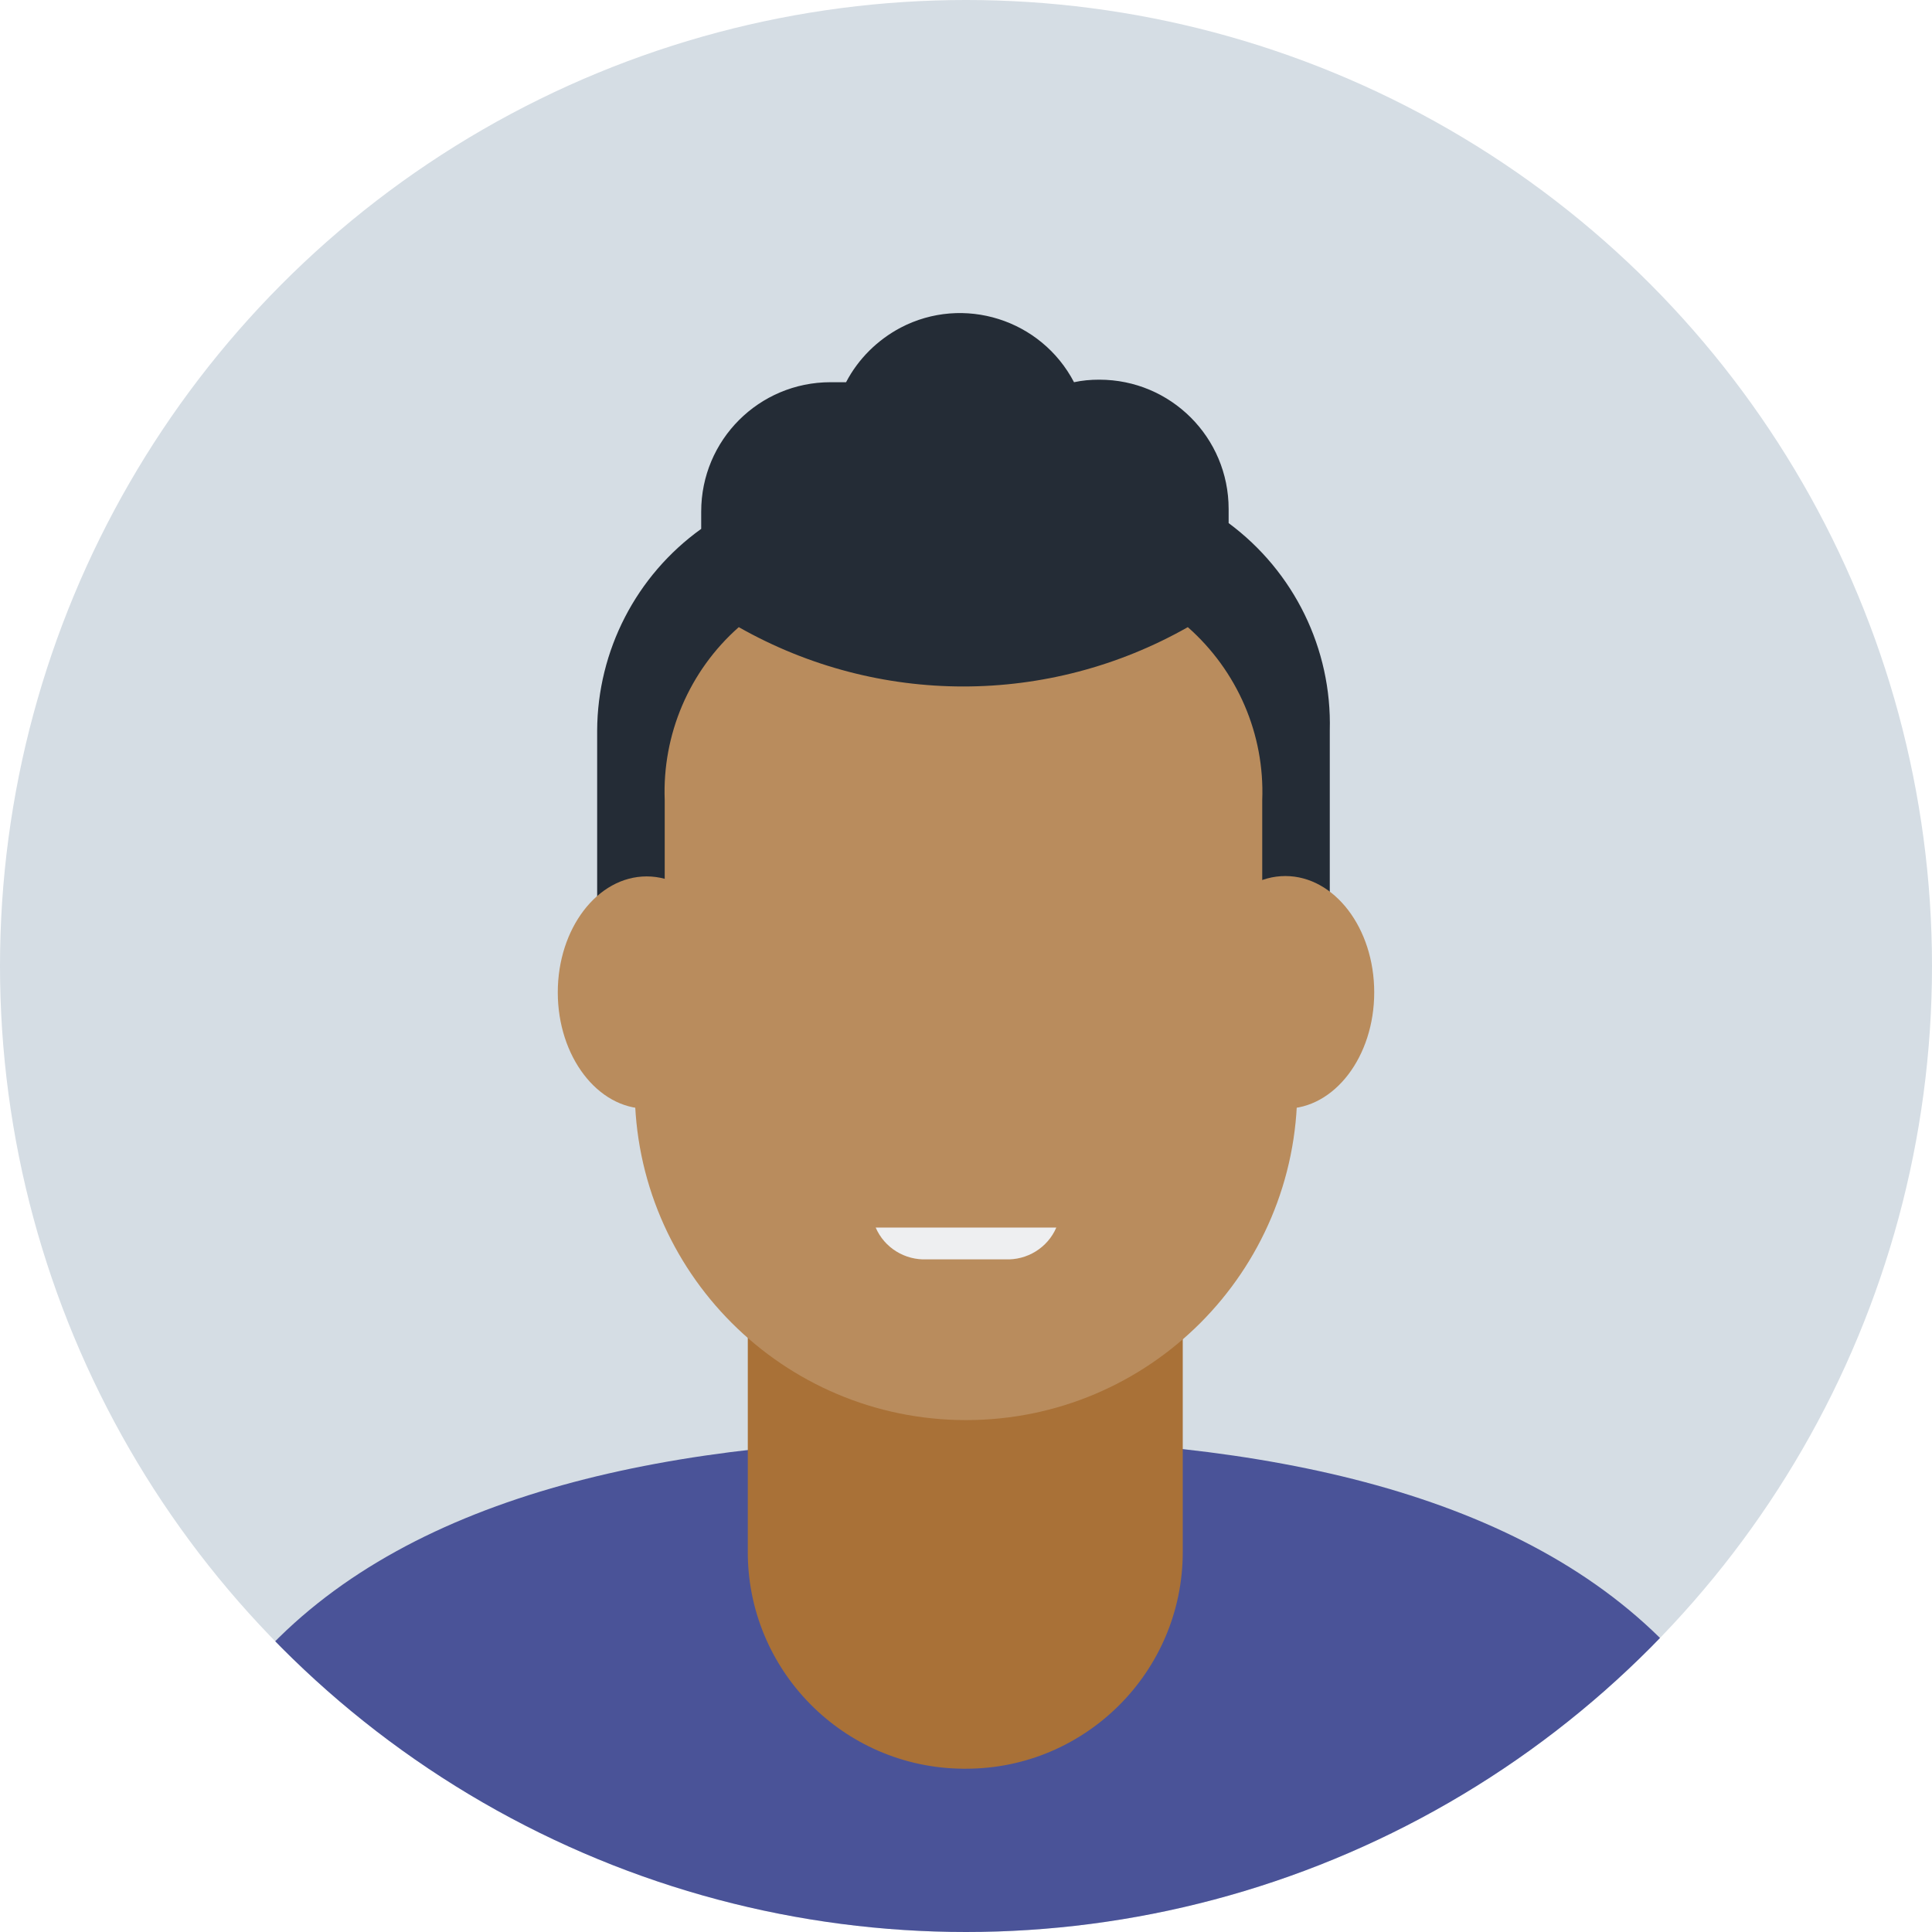
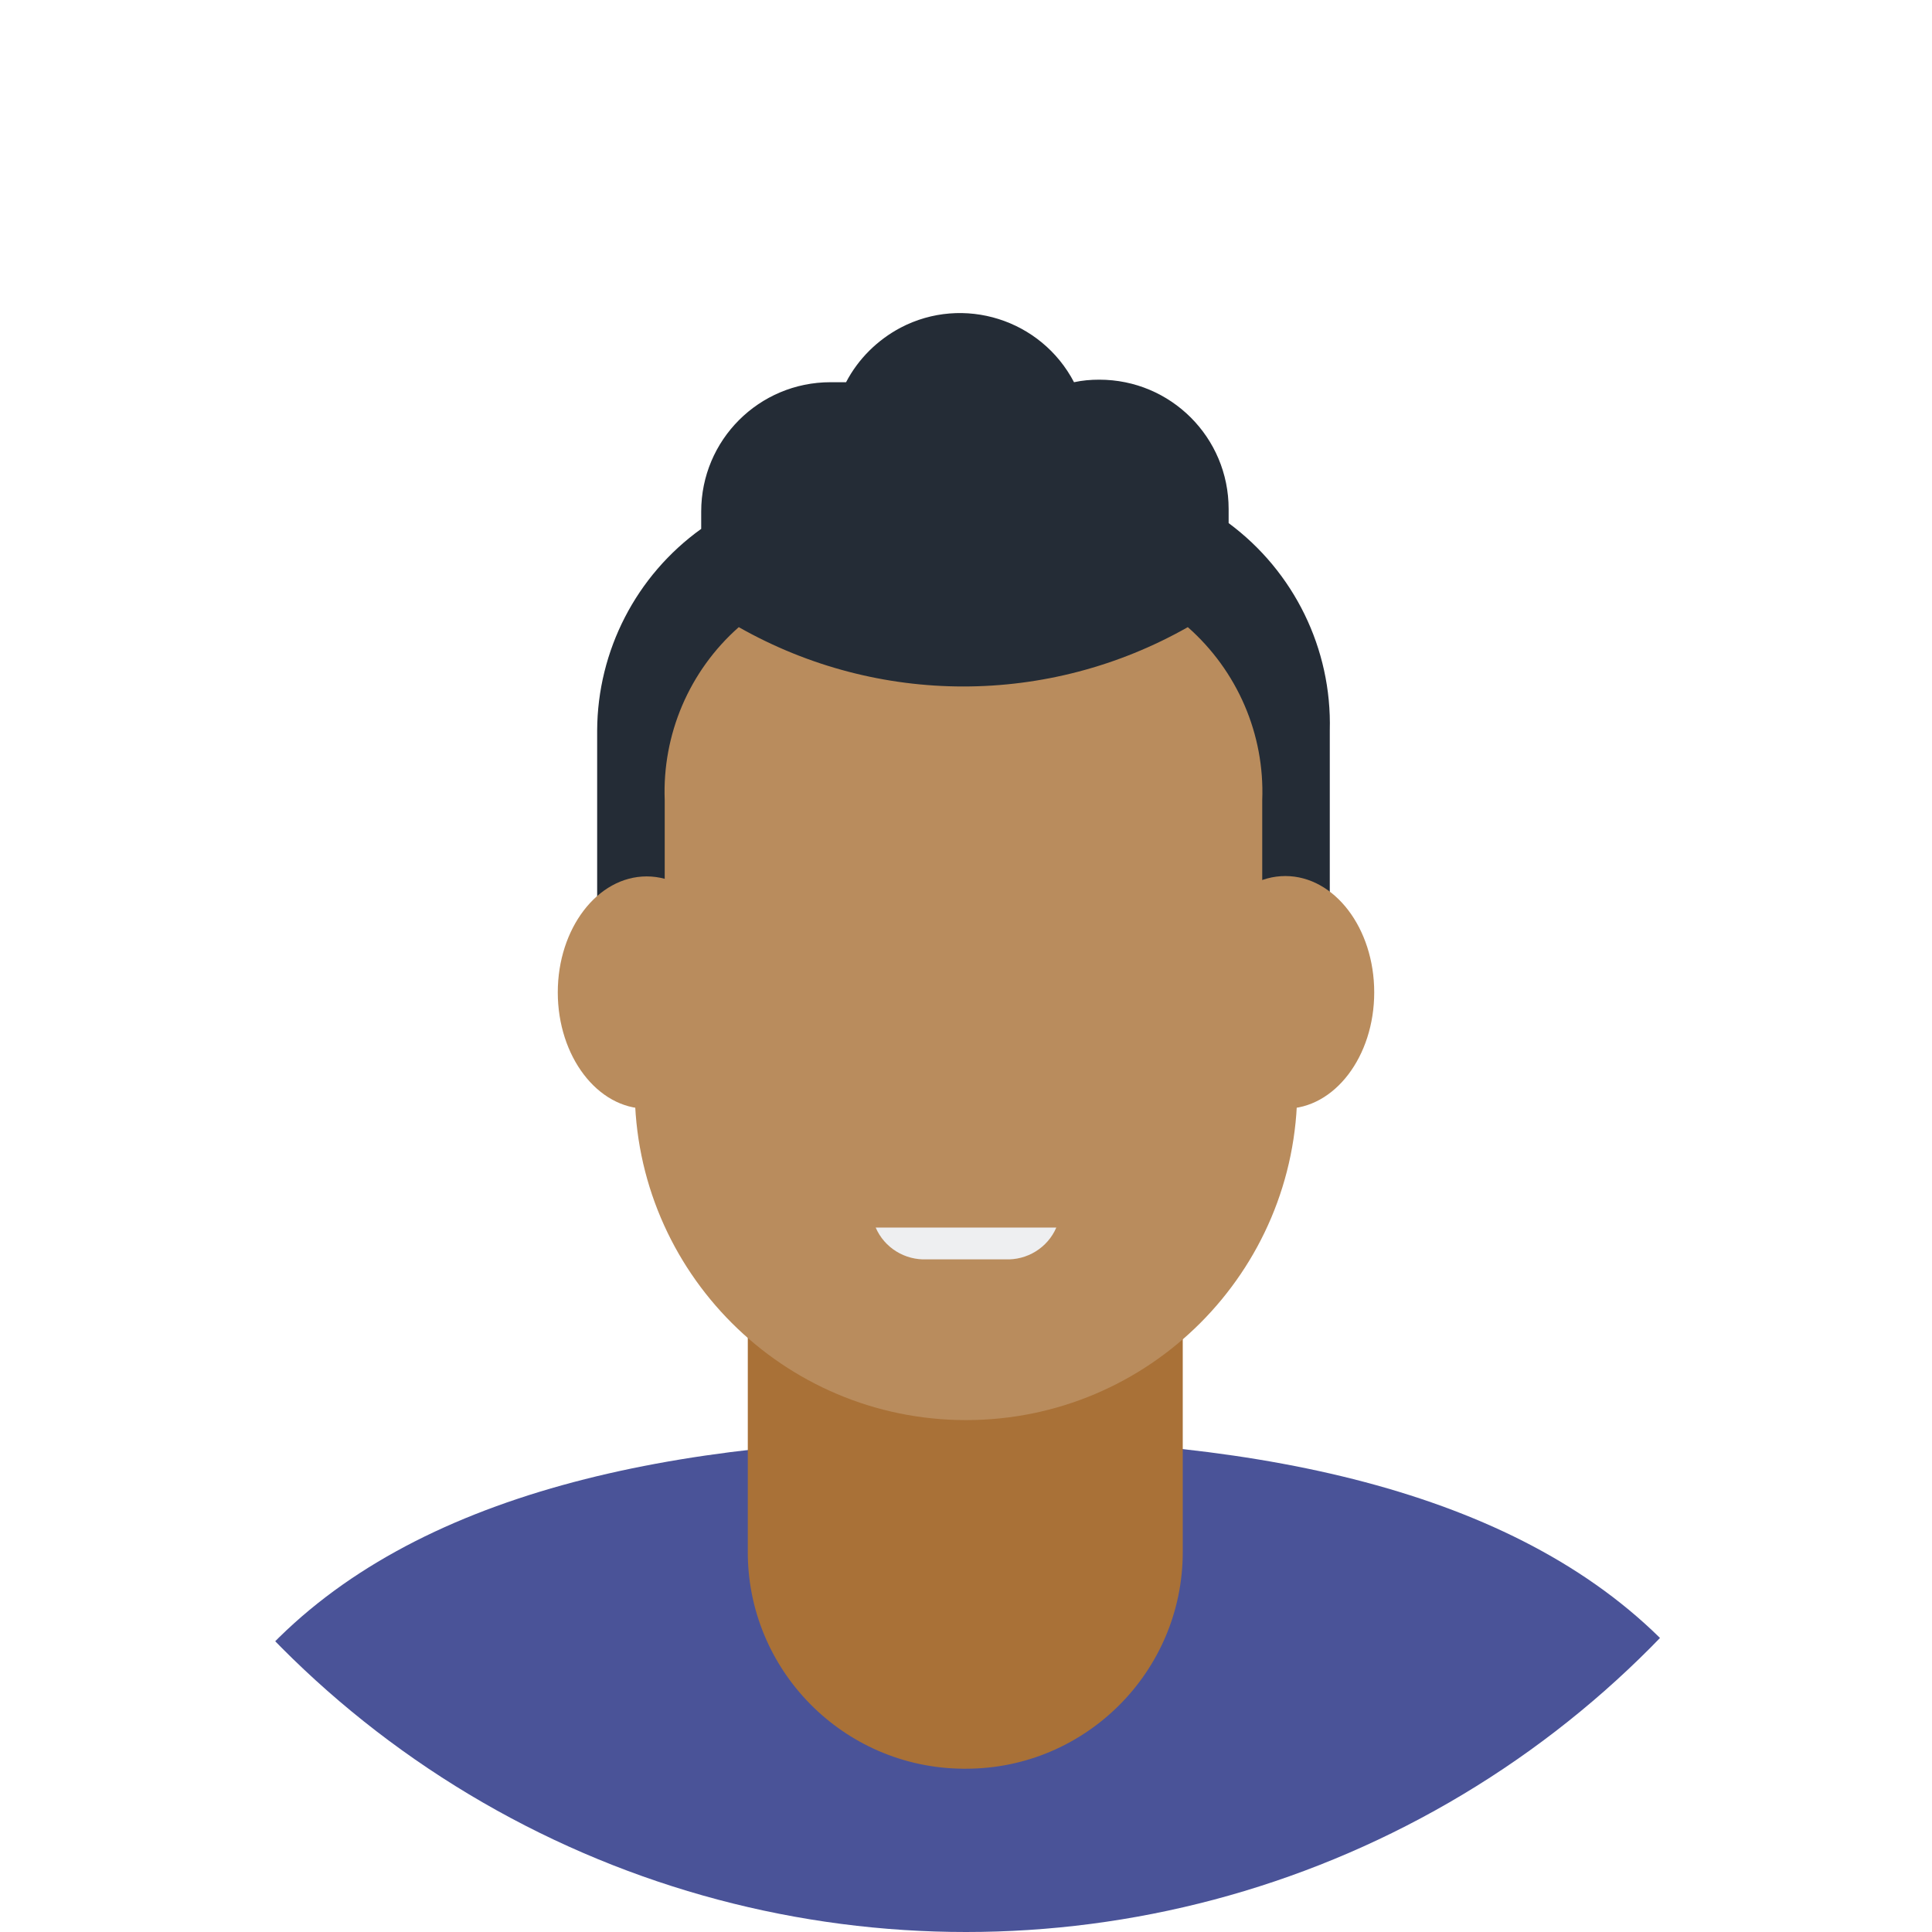
<svg xmlns="http://www.w3.org/2000/svg" id="Ebene_2" viewBox="0 0 53.48 53.48">
  <defs>
    <style>.cls-1{fill:#a97137;}.cls-1,.cls-2,.cls-3,.cls-4,.cls-5,.cls-6,.cls-7{stroke-width:0px;}.cls-8{clip-path:url(#clippath);}.cls-2{fill:none;}.cls-3{fill:#4a5398;}.cls-4{fill:#d5dde4;}.cls-5{fill:#b98c5d;}.cls-6{fill:#eeeff1;}.cls-7{fill:#242c36;}</style>
    <clipPath id="clippath">
      <circle class="cls-2" cx="26.74" cy="26.74" r="26.74" />
    </clipPath>
  </defs>
  <g id="Ebene_1-2">
    <g class="cls-8">
-       <rect class="cls-4" x="-11.77" y="-14.66" width="77.03" height="97.23" />
      <path class="cls-3" d="M7.78,78.12l.94-6.91c.31.11.63.2,1,.29l.46,6.62h33.2l.46-6.62c.33-.09.65-.18,1-.29l.95,6.91h7.78l-.11-10c-.13-12.05-3.17-18.63-7.13-22.39-4.13-4.42-11.32-5.92-19.5-5.92s-15.37,1.5-19.5,5.92C3.33,49.49.33,56.07.2,68.12l-.11,10h7.69Z" />
      <path class="cls-1" d="M26.74,48.96h0c3.31,0,6-2.69,6-6,0-.02,0-.03,0-.05v-11.32h-12.04v11.32c-.03,3.31,2.64,6.02,5.95,6.05.03,0,.06,0,.09,0Z" />
      <path class="cls-5" d="M26.74,14.43h0c5.06,0,9.17,4.11,9.17,9.17v6.54c0,5.06-4.1,9.17-9.17,9.17h0c-5.06,0-9.17-4.11-9.17-9.17v-6.54c0-5.06,4.1-9.17,9.17-9.17Z" />
      <path class="cls-6" d="M29.24,33.98c-.24.56-.81.91-1.42.88h-2.16c-.61.03-1.18-.32-1.42-.88h5Z" />
      <path class="cls-7" d="M34.01,14.48c0-.13,0-.26,0-.39,0-1.98-1.6-3.58-3.58-3.58-.24,0-.47.02-.7.07-.91-1.74-3.06-2.42-4.8-1.51-.64.34-1.17.86-1.51,1.51-.14,0-.29,0-.43,0-1.98,0-3.58,1.6-3.58,3.58,0,.16,0,.32,0,.48-1.8,1.29-2.87,3.37-2.88,5.58v5.93c0,.51.42.93.93.93h0c.52,0,.93-.41.94-.93v-4c-.07-1.82.68-3.58,2.05-4.79,3.86,2.19,8.57,2.19,12.43,0,1.37,1.21,2.13,2.96,2.06,4.79v4c0,.51.42.93.93.93h0c.52,0,.93-.41.94-.93v-5.93c.06-2.26-.99-4.4-2.8-5.74Z" />
      <path class="cls-5" d="M20.36,27.47c0-1.77-1.1-3.21-2.46-3.21s-2.46,1.44-2.46,3.21,1.1,3.22,2.46,3.22,2.46-1.48,2.46-3.22Z" />
      <ellipse class="cls-5" cx="35.58" cy="27.47" rx="2.46" ry="3.22" />
    </g>
  </g>
</svg>